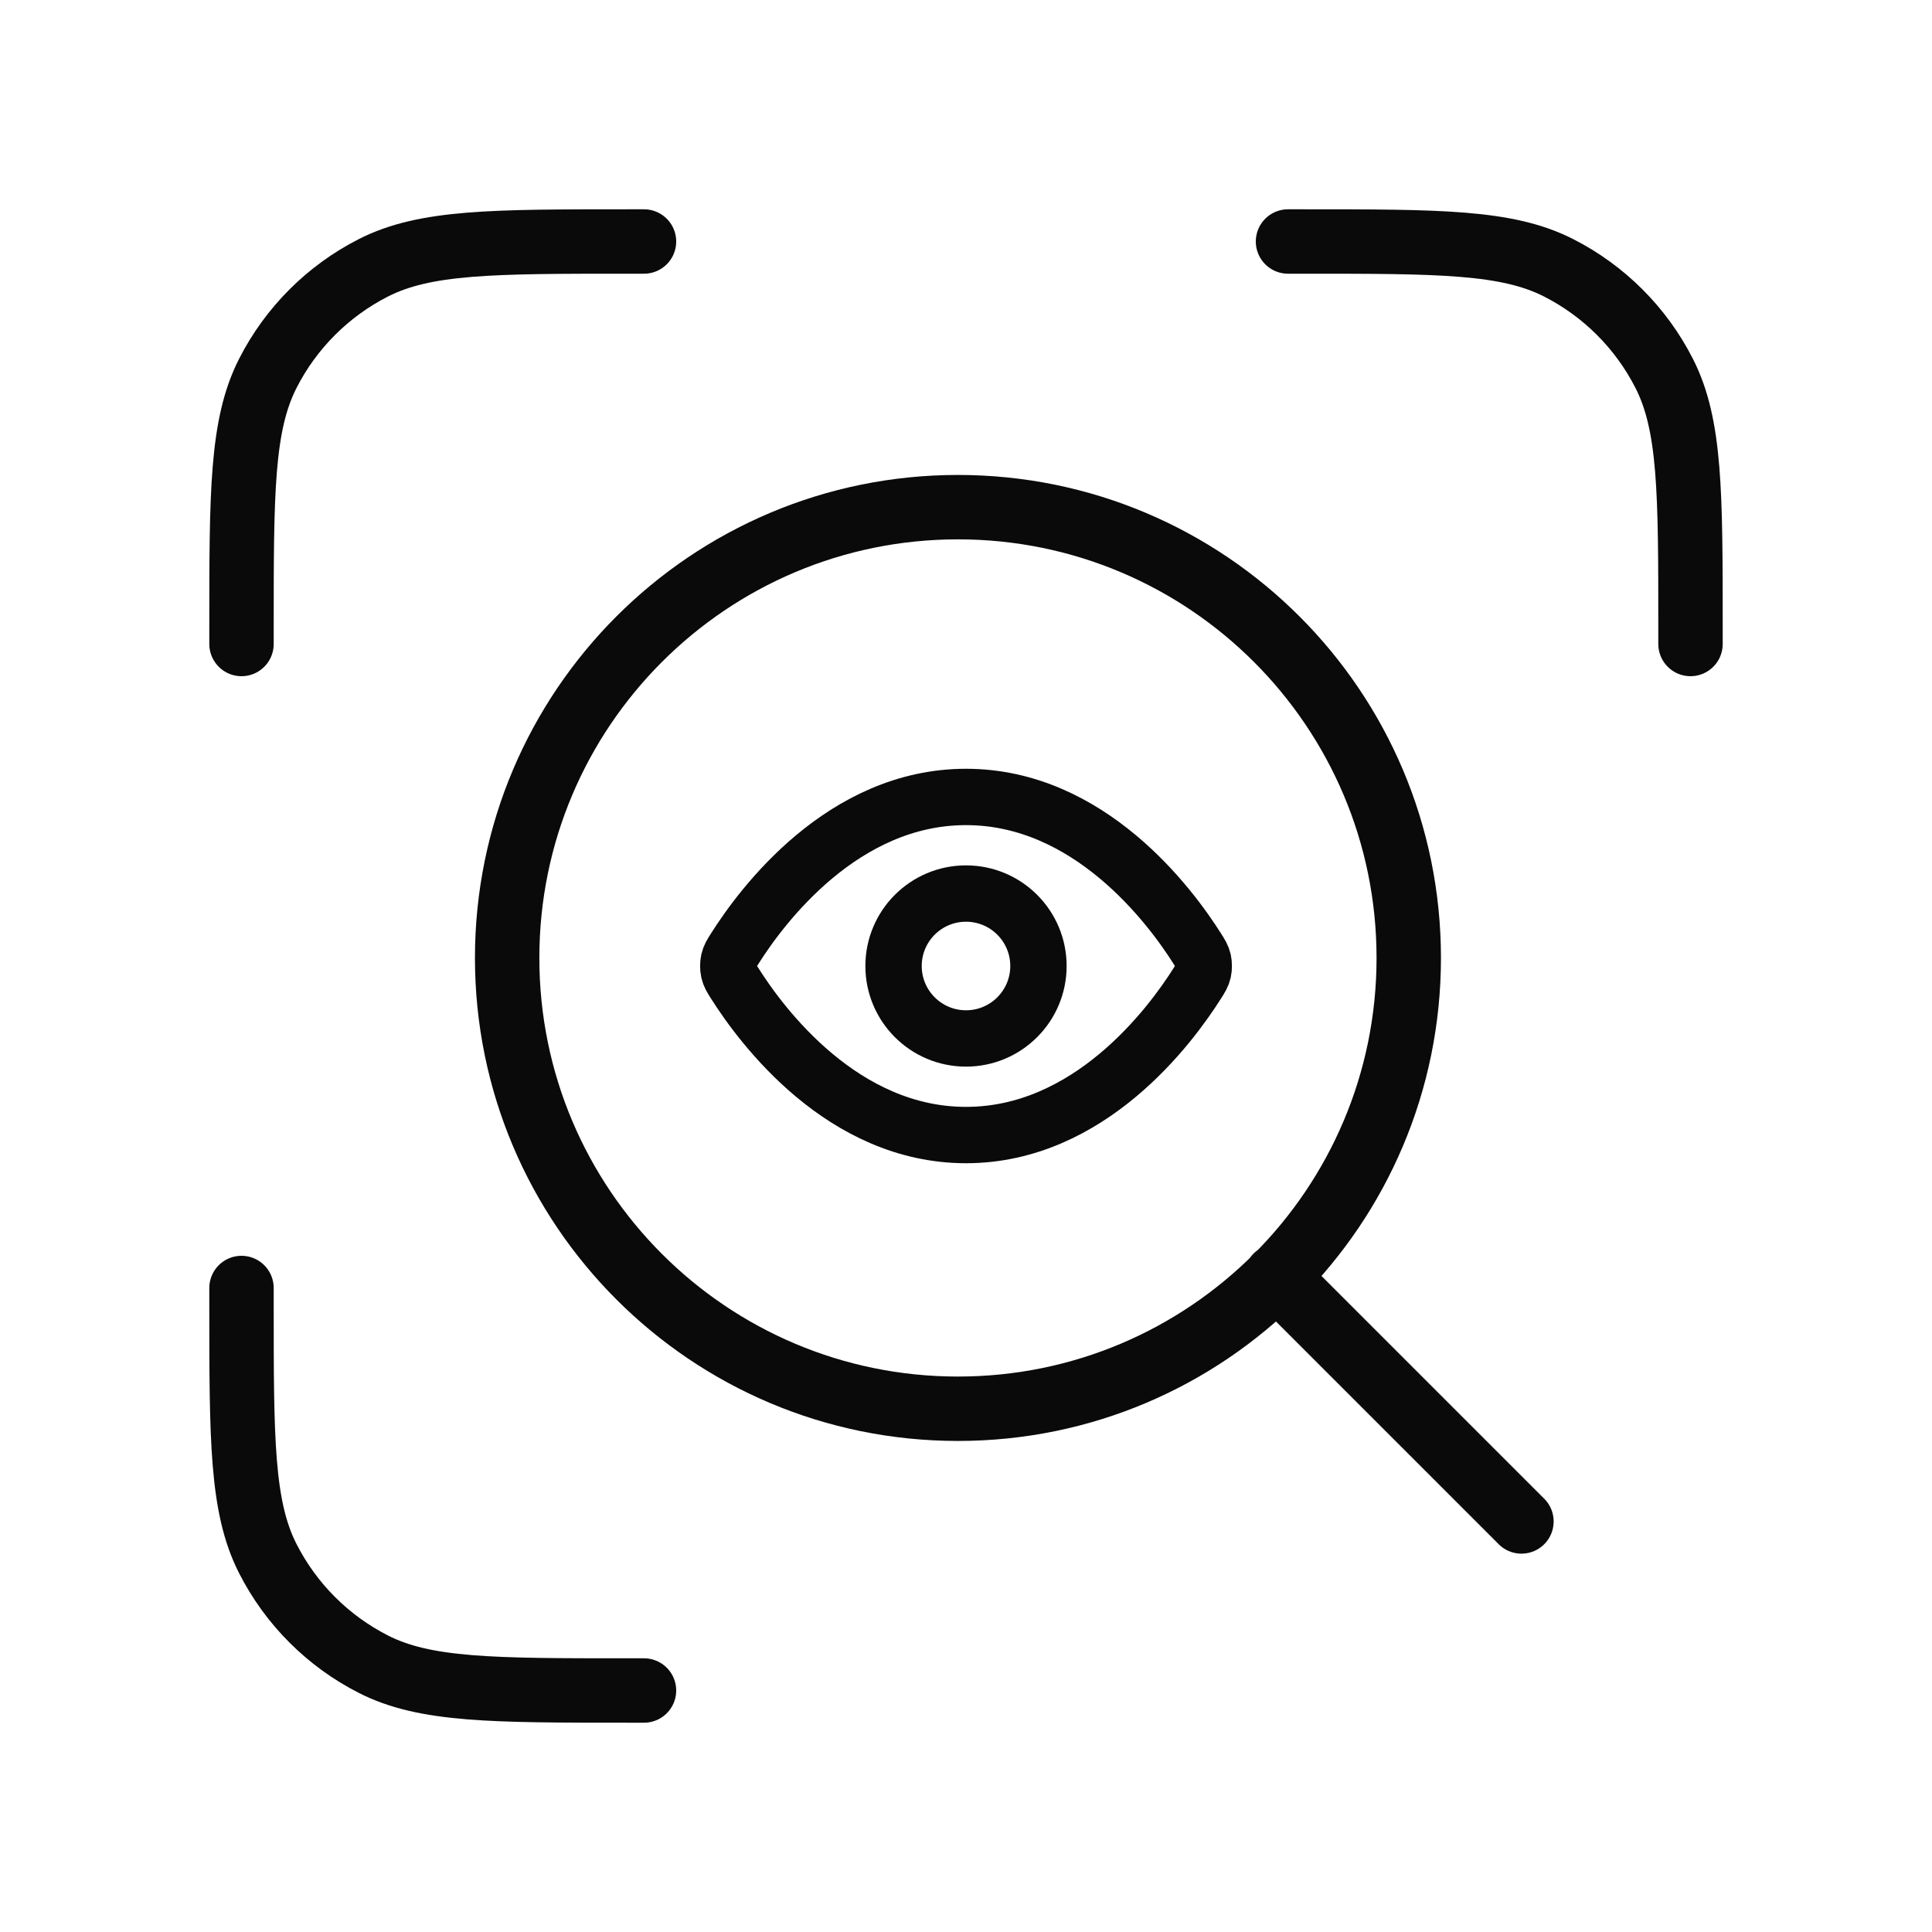
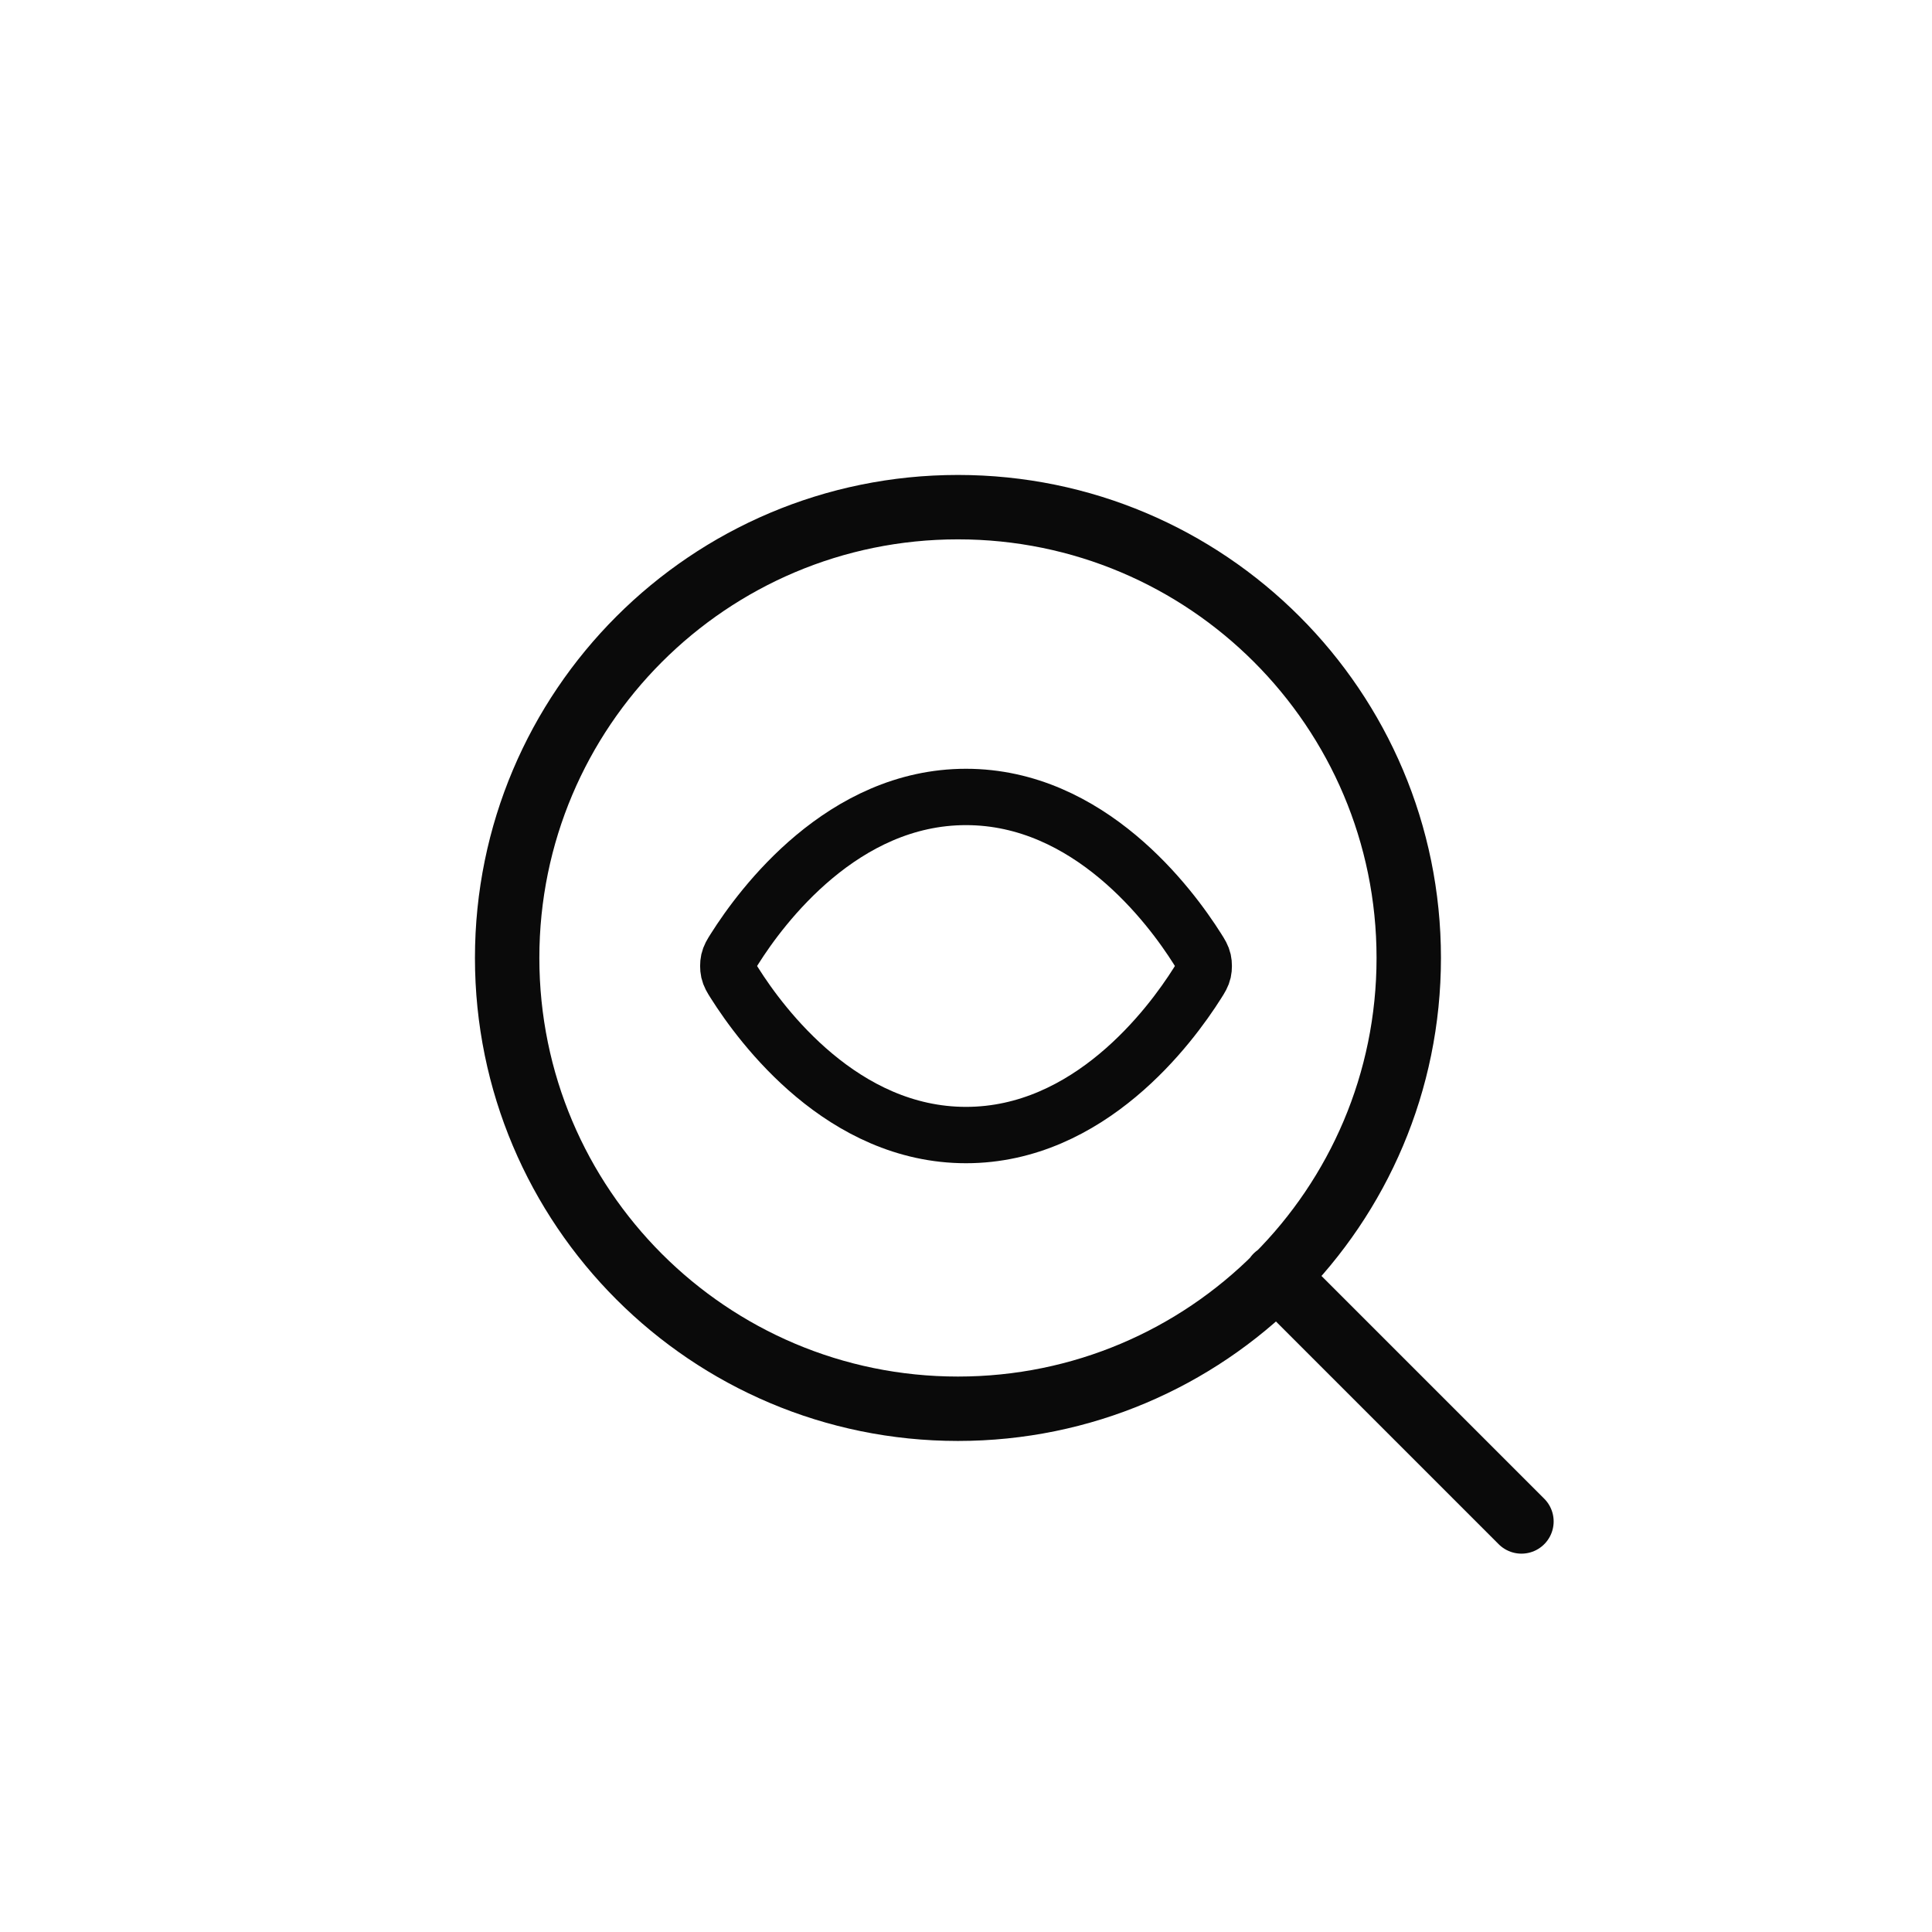
<svg xmlns="http://www.w3.org/2000/svg" width="48" height="48" viewBox="0 0 48 48" fill="none">
-   <path d="M16 6H15.6C12.24 6 10.559 6 9.276 6.654C8.147 7.229 7.229 8.147 6.654 9.276C6 10.559 6 12.24 6 15.6V16M16 42H15.6C12.24 42 10.559 42 9.276 41.346C8.147 40.771 7.229 39.853 6.654 38.724C6 37.441 6 35.76 6 32.4V32M42 16V15.6C42 12.24 42 10.559 41.346 9.276C40.771 8.147 39.853 7.229 38.724 6.654C37.441 6 35.76 6 32.4 6H32" stroke="rgb(10, 10, 10)" stroke-width="1.6" stroke-linecap="round" stroke-linejoin="round" />
  <path d="M18.252 24.428C18.17 24.299 18.13 24.234 18.107 24.134C18.09 24.059 18.09 23.941 18.107 23.866C18.13 23.766 18.17 23.701 18.252 23.572C18.927 22.503 20.937 19.8 24 19.8C27.063 19.8 29.073 22.503 29.748 23.572C29.83 23.701 29.871 23.766 29.894 23.866C29.911 23.941 29.911 24.059 29.894 24.134C29.871 24.234 29.83 24.299 29.748 24.428C29.073 25.497 27.063 28.2 24 28.2C20.937 28.2 18.927 25.497 18.252 24.428Z" stroke="rgb(10, 10, 10)" stroke-width="1.4" stroke-linecap="round" stroke-linejoin="round" />
-   <path d="M24 25.8C24.994 25.8 25.8 24.994 25.8 24C25.8 23.006 24.994 22.2 24 22.2C23.006 22.2 22.2 23.006 22.2 24C22.2 24.994 23.006 25.8 24 25.8Z" stroke="rgb(10, 10, 10)" stroke-width="1.4" stroke-linecap="round" stroke-linejoin="round" />
  <path d="M37.8 37.8L31.71 31.71M35 23.8C35 29.986 29.986 35 23.8 35C17.614 35 12.6 29.986 12.6 23.8C12.6 17.614 17.614 12.6 23.8 12.6C29.986 12.6 35 17.614 35 23.8Z" stroke="rgb(10, 10, 10)" stroke-width="1.6" stroke-linecap="round" stroke-linejoin="round" />
</svg>